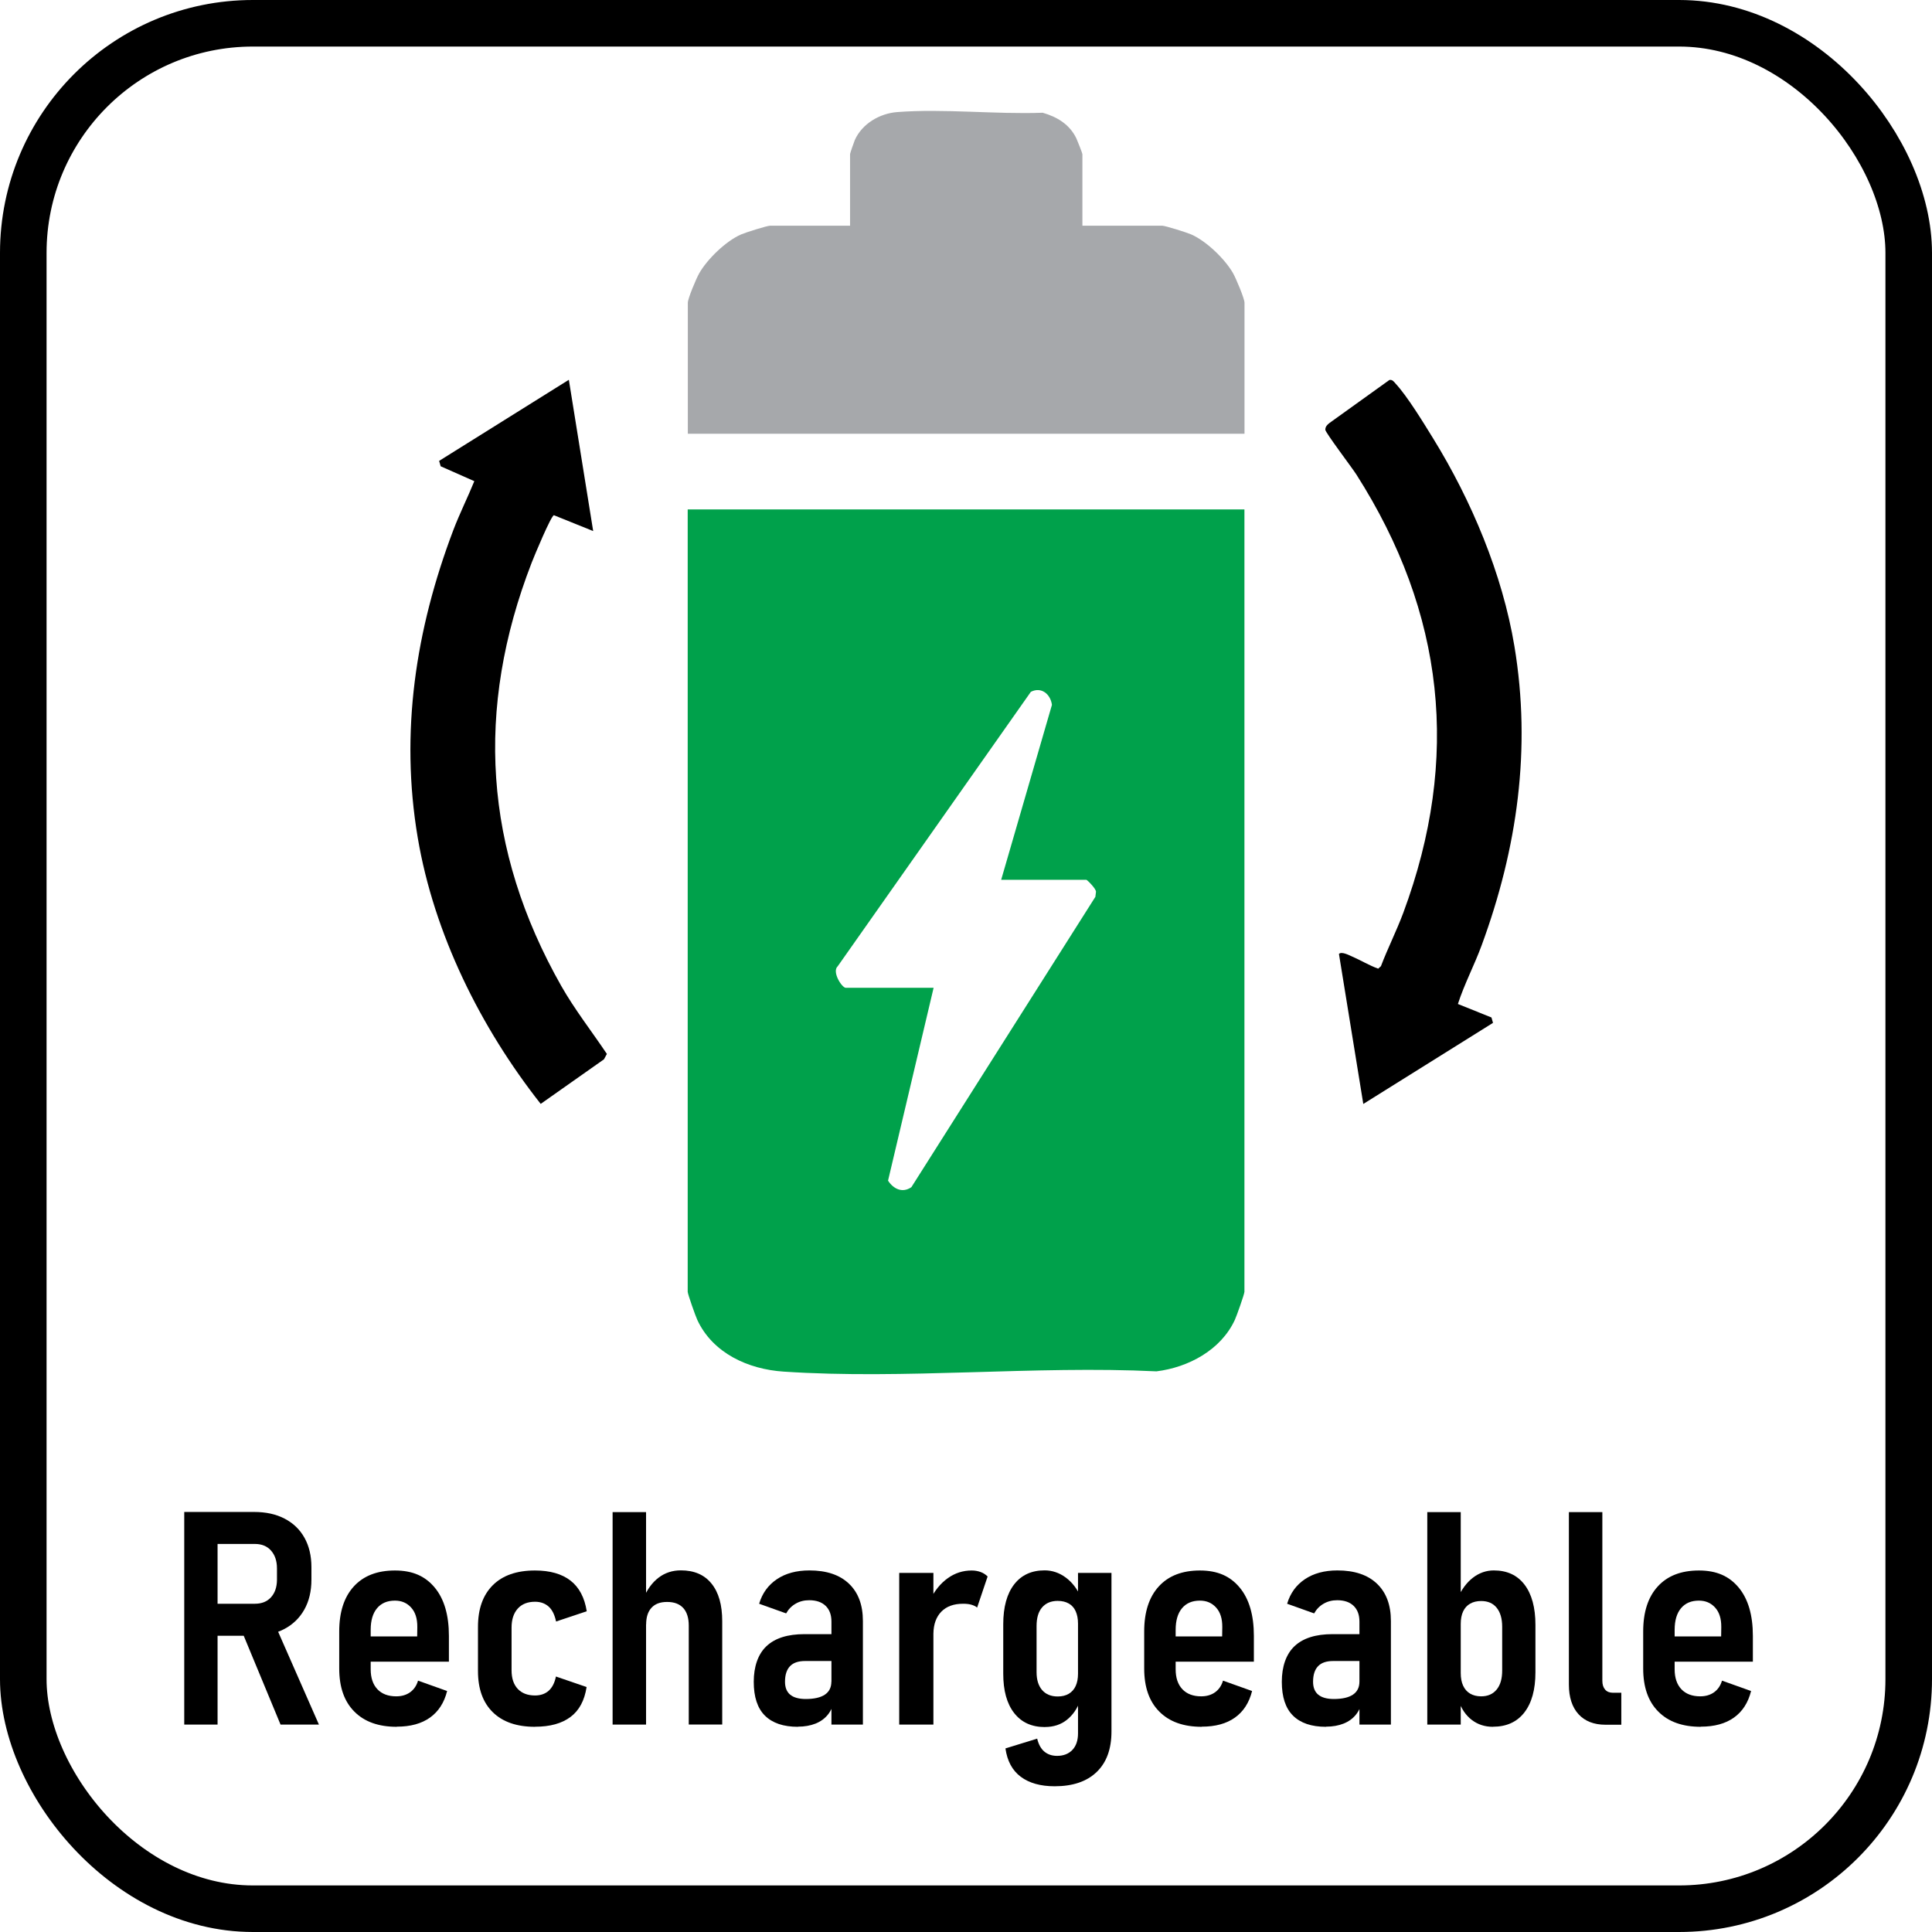
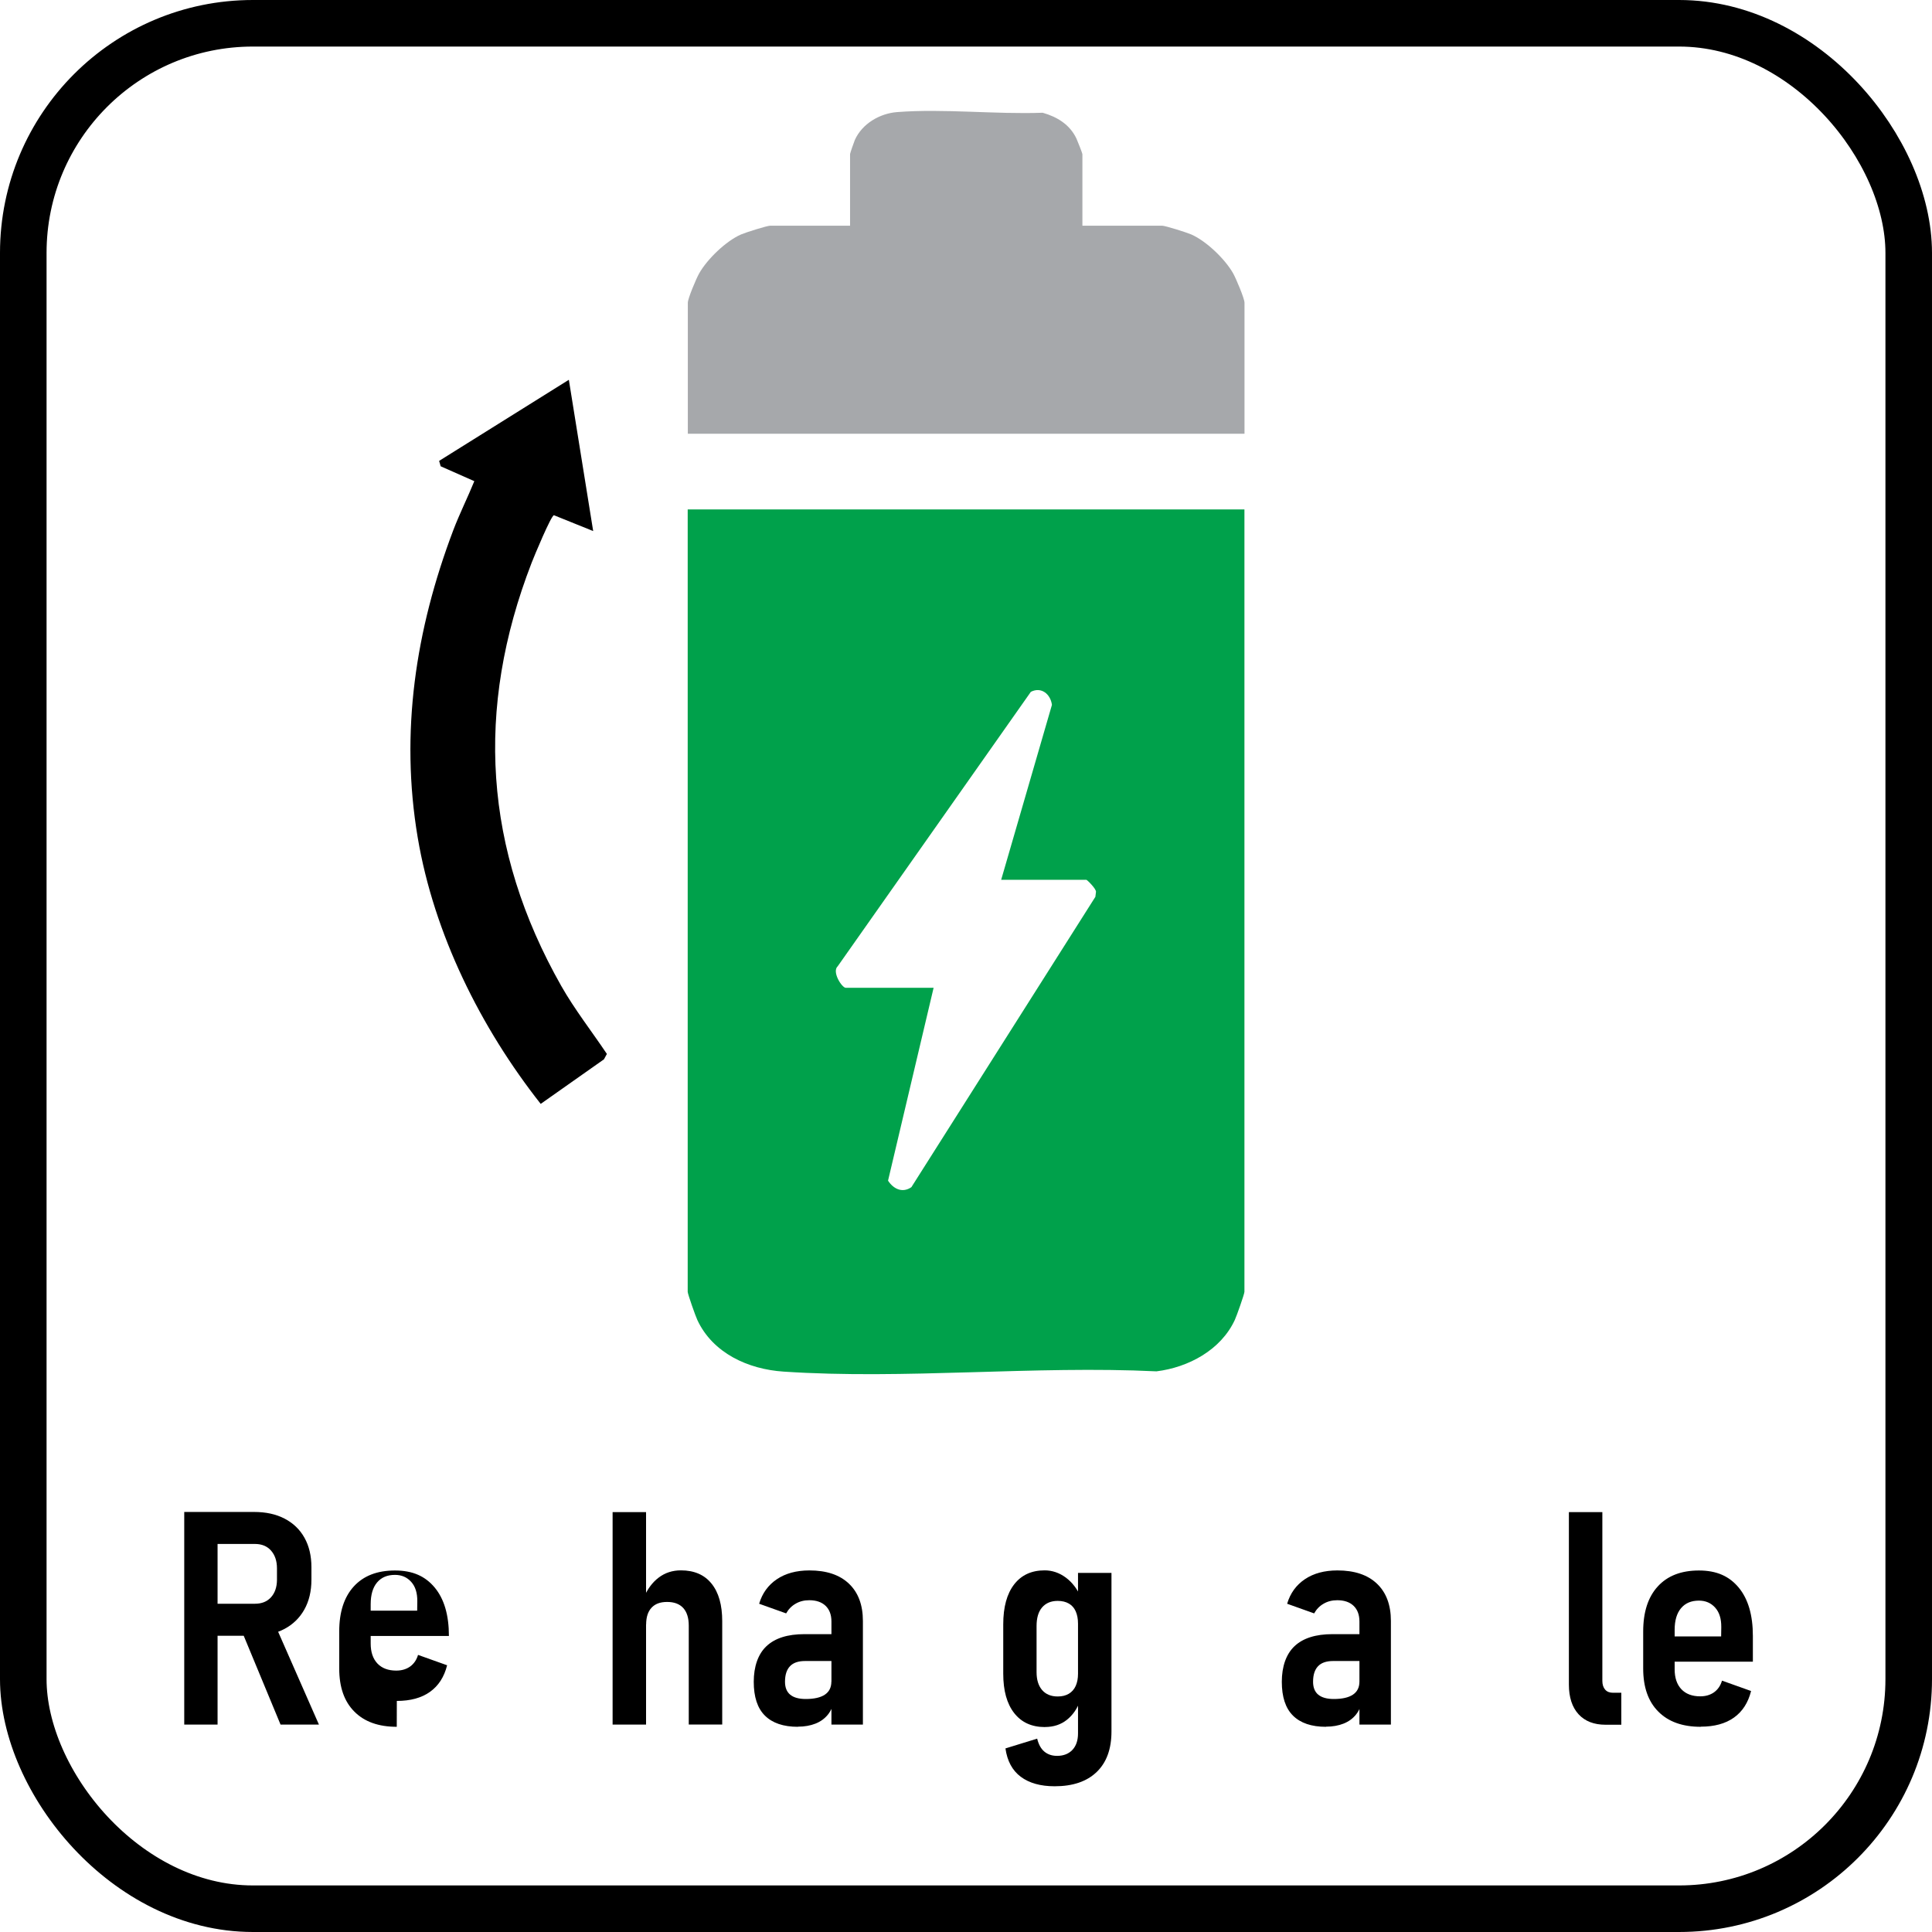
<svg xmlns="http://www.w3.org/2000/svg" id="Layer_2" data-name="Layer 2" viewBox="0 0 290.46 290.46">
  <defs>
    <style> .cls-1 { fill: #a6a8ab; } .cls-2 { fill: #00a14b; } .cls-3 { fill: none; stroke: #000; stroke-miterlimit: 10; stroke-width: 7px; } </style>
  </defs>
  <g id="Layer_1-2" data-name="Layer 1">
    <g>
      <g>
        <path class="cls-2" d="M187.09,76.59v117.62c0,.33-1.18,3.67-1.45,4.24-2.1,4.52-6.98,7.13-11.78,7.72-18.33-.89-37.88,1.26-56.06.04-5.3-.35-10.63-2.76-12.96-7.76-.27-.57-1.45-3.91-1.45-4.24v-117.62h83.69ZM150.52,132.26l7.63-26.29c-.21-1.6-1.58-2.77-3.17-1.96l-29.03,41.25c-.93.84.63,3.25,1.21,3.25h13.2l-6.85,28.99c.83,1.28,2.18,1.9,3.51.98l27.66-43.65.09-.73c.08-.44-1.33-1.83-1.45-1.83h-12.8Z" />
        <path class="cls-1" d="M162.71,33.93h11.99c.49,0,3.71,1.02,4.38,1.31,2.27.99,5.11,3.72,6.32,5.87.42.75,1.7,3.77,1.7,4.4v19.7h-83.69v-19.7c0-.63,1.27-3.65,1.7-4.4,1.21-2.15,4.05-4.89,6.32-5.87.67-.29,3.89-1.31,4.38-1.31h11.99v-10.77c0-.11.59-1.82.72-2.12,1.1-2.44,3.73-3.99,6.37-4.19,7.01-.54,14.78.36,21.87.1,2.18.62,4.07,1.77,5.07,3.87.15.32.9,2.22.9,2.35v10.77Z" />
-         <path d="M219.18,150.94l5.05,2.03.23.81-19.5,12.19-3.66-22.55c.39-.43,1.57.21,2.03.41,1.3.56,2.52,1.32,3.87,1.8l.41-.37c1.03-2.71,2.35-5.31,3.36-8.02,8.64-23.25,6.2-45.11-7.05-65.9-.66-1.03-4.67-6.32-4.67-6.73,0-.47.29-.76.63-1.02l9-6.46c.46-.1.7.28.97.58,1.76,1.91,4.18,5.88,5.61,8.2,5.75,9.31,10.42,20.4,12.22,31.25,2.56,15.39.44,30.38-4.93,44.97-1.09,2.97-2.6,5.81-3.57,8.82Z" />
        <path d="M85.52,57.09l3.66,22.75-5.9-2.38c-.42.03-2.97,6.15-3.35,7.14-8.53,22.02-7.18,43.11,4.45,63.63,2.03,3.57,4.58,6.82,6.86,10.22l-.44.81-9.51,6.7c-9.03-11.46-16.04-25.53-18.49-40.04-2.67-15.83-.32-31.24,5.34-46.19.95-2.5,2.16-4.91,3.17-7.39l-5.06-2.24-.23-.81,19.5-12.19Z" />
      </g>
      <rect class="cls-3" x="3.5" y="3.5" width="283.46" height="283.46" rx="34.52" ry="34.52" />
      <g>
        <path d="M27.7,259.28v-31.97h5.01v31.97h-5.01ZM29.9,245.92v-4.81h8.42c1.03,0,1.83-.32,2.42-.97s.89-1.52.9-2.61v-1.74c0-1.11-.3-2-.89-2.67-.59-.67-1.4-1-2.43-1h-8.42v-4.81h8.31c1.76,0,3.28.33,4.57,1,1.29.67,2.29,1.62,2.99,2.87s1.05,2.72,1.05,4.44v1.87c0,1.74-.36,3.24-1.07,4.5-.71,1.26-1.71,2.23-2.99,2.91-1.28.68-2.8,1.02-4.56,1.02h-8.31ZM42.18,259.28l-5.95-14.35,4.97-1.01,6.75,15.36h-5.76Z" />
-         <path d="M59.65,259.61c-2.74,0-4.87-.76-6.38-2.29-1.52-1.52-2.27-3.68-2.27-6.48v-5.56c0-2.92.73-5.17,2.19-6.77,1.46-1.6,3.52-2.4,6.19-2.4s4.56.86,5.98,2.57,2.13,4.14,2.13,7.27v3.87h-12.83v-3.8h8.06l.02-1.41c.01-1.25-.29-2.22-.92-2.92s-1.44-1.05-2.44-1.05c-1.16,0-2.05.38-2.69,1.14-.64.76-.96,1.85-.96,3.25v5.93c0,1.29.34,2.29,1.01,3,.67.71,1.62,1.07,2.83,1.07.83,0,1.53-.21,2.1-.62.56-.41.96-.99,1.18-1.74l4.37,1.56c-.44,1.76-1.3,3.09-2.58,4s-2.94,1.36-4.98,1.36Z" />
-         <path d="M80.43,259.61c-2.74,0-4.85-.73-6.34-2.19-1.49-1.46-2.23-3.52-2.23-6.19v-6.64c0-2.7.74-4.78,2.22-6.26s3.6-2.22,6.35-2.22c2.26,0,4.04.51,5.34,1.52s2.12,2.55,2.44,4.61l-4.61,1.54c-.21-1.01-.58-1.76-1.11-2.24-.54-.48-1.22-.73-2.05-.73-1.11,0-1.98.34-2.6,1.03-.62.69-.93,1.64-.93,2.86v6.42c0,1.2.31,2.13.93,2.79.62.66,1.49.99,2.6.99.83,0,1.52-.24,2.05-.71.53-.48.9-1.19,1.09-2.14l4.61,1.58c-.31,2.02-1.11,3.52-2.42,4.5s-3.08,1.47-5.34,1.47Z" />
+         <path d="M59.65,259.61c-2.74,0-4.87-.76-6.38-2.29-1.52-1.52-2.27-3.68-2.27-6.48v-5.56c0-2.92.73-5.17,2.19-6.77,1.46-1.6,3.52-2.4,6.19-2.4s4.56.86,5.98,2.57,2.13,4.14,2.13,7.27h-12.83v-3.8h8.06l.02-1.41c.01-1.25-.29-2.22-.92-2.92s-1.44-1.05-2.44-1.05c-1.16,0-2.05.38-2.69,1.14-.64.76-.96,1.85-.96,3.25v5.93c0,1.29.34,2.29,1.01,3,.67.71,1.62,1.07,2.83,1.07.83,0,1.53-.21,2.1-.62.56-.41.96-.99,1.18-1.74l4.37,1.56c-.44,1.76-1.3,3.09-2.58,4s-2.94,1.36-4.98,1.36Z" />
        <path d="M92.1,259.28v-31.95h5.03v31.95h-5.03ZM103.55,259.28v-14.88c0-1.16-.28-2.04-.83-2.65-.56-.61-1.36-.91-2.42-.91s-1.81.29-2.35.87c-.54.58-.81,1.42-.81,2.54l-.44-3.87c.57-1.39,1.34-2.45,2.31-3.19s2.09-1.1,3.36-1.1c1.99,0,3.53.66,4.6,1.99,1.08,1.33,1.61,3.21,1.61,5.66v15.53h-5.03Z" />
        <path d="M119.96,259.61c-2.18,0-3.83-.56-4.96-1.68s-1.68-2.82-1.68-5.09.64-4.16,1.92-5.36c1.28-1.2,3.18-1.8,5.7-1.8h4.2l.31,4.04h-4.42c-1.01,0-1.77.26-2.26.78-.5.52-.75,1.3-.75,2.34,0,.86.26,1.51.78,1.94.52.43,1.3.65,2.34.65,1.27,0,2.23-.22,2.88-.66s.97-1.09.97-1.96l.44,2.61c-.13.94-.45,1.71-.94,2.33s-1.13,1.08-1.89,1.38-1.64.46-2.64.46ZM125,259.28v-15.49c0-1.01-.29-1.8-.87-2.36-.58-.56-1.4-.85-2.47-.85-.76,0-1.44.17-2.04.52-.6.34-1.08.83-1.43,1.46l-4.06-1.45c.47-1.58,1.36-2.81,2.67-3.69,1.31-.88,2.94-1.32,4.89-1.32,2.56,0,4.54.66,5.94,1.99s2.1,3.2,2.1,5.61v15.58h-4.72Z" />
-         <path d="M135.19,259.28v-22.81h5.14v22.81h-5.14ZM146.9,241.68c-.23-.19-.53-.33-.88-.43s-.76-.14-1.23-.14c-1.41,0-2.5.4-3.27,1.19s-1.17,1.89-1.19,3.3l-.46-5.14c.67-1.36,1.55-2.43,2.63-3.2,1.08-.77,2.27-1.15,3.59-1.15.48,0,.93.08,1.34.23.41.15.76.38,1.05.67l-1.58,4.68Z" />
        <path d="M157.1,259.65c-1.99,0-3.53-.7-4.63-2.11s-1.64-3.38-1.64-5.91v-7.43c0-2.59.55-4.59,1.64-6s2.62-2.11,4.58-2.11c1.14,0,2.2.36,3.18,1.08.97.72,1.74,1.72,2.3,3.01l-.46,3.91c0-.72-.12-1.33-.35-1.85s-.58-.9-1.03-1.16-1.01-.4-1.67-.4c-1.01,0-1.79.33-2.35.98-.56.65-.83,1.59-.83,2.8v6.94c0,1.14.28,2.04.83,2.68s1.34.97,2.35.97c.66,0,1.22-.14,1.67-.41s.8-.66,1.03-1.17c.23-.5.35-1.12.35-1.83l.31,4.04c-.41,1.19-1.07,2.14-1.97,2.87-.9.72-2,1.09-3.31,1.09ZM158.55,268.55c-2.12,0-3.82-.48-5.09-1.43-1.27-.95-2.03-2.37-2.3-4.26l4.77-1.47c.21.86.56,1.51,1.07,1.94.51.43,1.15.65,1.92.65.97,0,1.73-.3,2.3-.89.56-.59.85-1.42.85-2.49v-24.13h5.03v23.84c0,2.64-.74,4.67-2.23,6.1-1.49,1.43-3.59,2.14-6.32,2.14Z" />
-         <path d="M180.67,259.61c-2.74,0-4.87-.76-6.38-2.29-1.52-1.52-2.27-3.68-2.27-6.48v-5.56c0-2.92.73-5.17,2.19-6.77,1.46-1.6,3.52-2.4,6.19-2.4s4.56.86,5.98,2.57,2.13,4.14,2.13,7.27v3.87h-12.83v-3.8h8.06l.02-1.41c.01-1.25-.29-2.22-.92-2.92s-1.44-1.05-2.44-1.05c-1.16,0-2.05.38-2.69,1.14-.64.76-.96,1.85-.96,3.25v5.93c0,1.29.34,2.29,1.01,3,.67.71,1.62,1.07,2.83,1.07.83,0,1.53-.21,2.1-.62.56-.41.96-.99,1.18-1.74l4.37,1.56c-.44,1.76-1.3,3.09-2.58,4s-2.94,1.36-4.98,1.36Z" />
        <path d="M199.35,259.61c-2.18,0-3.83-.56-4.96-1.68s-1.68-2.82-1.68-5.09.64-4.16,1.92-5.36c1.28-1.2,3.18-1.8,5.7-1.8h4.2l.31,4.04h-4.42c-1.01,0-1.77.26-2.26.78-.5.52-.75,1.3-.75,2.34,0,.86.26,1.51.78,1.94.52.43,1.3.65,2.34.65,1.27,0,2.23-.22,2.88-.66s.97-1.09.97-1.96l.44,2.61c-.13.94-.45,1.71-.94,2.33s-1.13,1.08-1.89,1.38-1.64.46-2.64.46ZM204.38,259.28v-15.49c0-1.01-.29-1.8-.87-2.36-.58-.56-1.4-.85-2.47-.85-.76,0-1.44.17-2.04.52-.6.34-1.08.83-1.43,1.46l-4.06-1.45c.47-1.58,1.36-2.81,2.67-3.69,1.31-.88,2.94-1.32,4.89-1.32,2.56,0,4.54.66,5.94,1.99s2.1,3.2,2.1,5.61v15.58h-4.72Z" />
-         <path d="M214.58,259.28v-31.95h5.03v31.95h-5.03ZM224.44,259.61c-1.2,0-2.25-.34-3.15-1.02-.9-.68-1.56-1.64-1.99-2.89l.31-4.17c0,.75.12,1.38.36,1.9.24.52.59.92,1.05,1.19.46.27,1.01.41,1.66.41,1,0,1.77-.34,2.33-1.02.56-.68.83-1.63.83-2.85v-6.59c0-1.23-.28-2.18-.83-2.86s-1.33-1.01-2.33-1.01c-.64,0-1.2.13-1.66.4-.46.26-.81.65-1.05,1.16-.24.51-.36,1.14-.36,1.89l-.46-3.87c.59-1.33,1.35-2.36,2.3-3.09.94-.72,1.99-1.09,3.13-1.09,1.99,0,3.53.71,4.62,2.14,1.09,1.43,1.64,3.45,1.64,6.05v7.12c0,2.61-.56,4.62-1.67,6.05-1.11,1.43-2.69,2.14-4.72,2.14Z" />
        <path d="M240.9,227.33v25.36c0,.57.14,1.01.42,1.33.28.32.67.47,1.16.47h1.27v4.81h-2.37c-1.74,0-3.1-.53-4.06-1.58s-1.45-2.54-1.45-4.46v-25.93h5.03Z" />
        <path d="M255.69,259.61c-2.74,0-4.87-.76-6.38-2.29-1.52-1.52-2.27-3.68-2.27-6.48v-5.56c0-2.92.73-5.17,2.19-6.77,1.46-1.6,3.52-2.4,6.19-2.4s4.56.86,5.98,2.57,2.13,4.14,2.13,7.27v3.87h-12.83v-3.8h8.06l.02-1.41c.01-1.25-.29-2.22-.92-2.92s-1.44-1.05-2.44-1.05c-1.16,0-2.05.38-2.69,1.14-.64.76-.96,1.85-.96,3.25v5.93c0,1.29.34,2.29,1.01,3,.67.71,1.62,1.07,2.83,1.07.83,0,1.53-.21,2.1-.62.56-.41.96-.99,1.18-1.74l4.37,1.56c-.44,1.76-1.3,3.09-2.58,4s-2.94,1.36-4.98,1.36Z" />
      </g>
    </g>
  </g>
</svg>